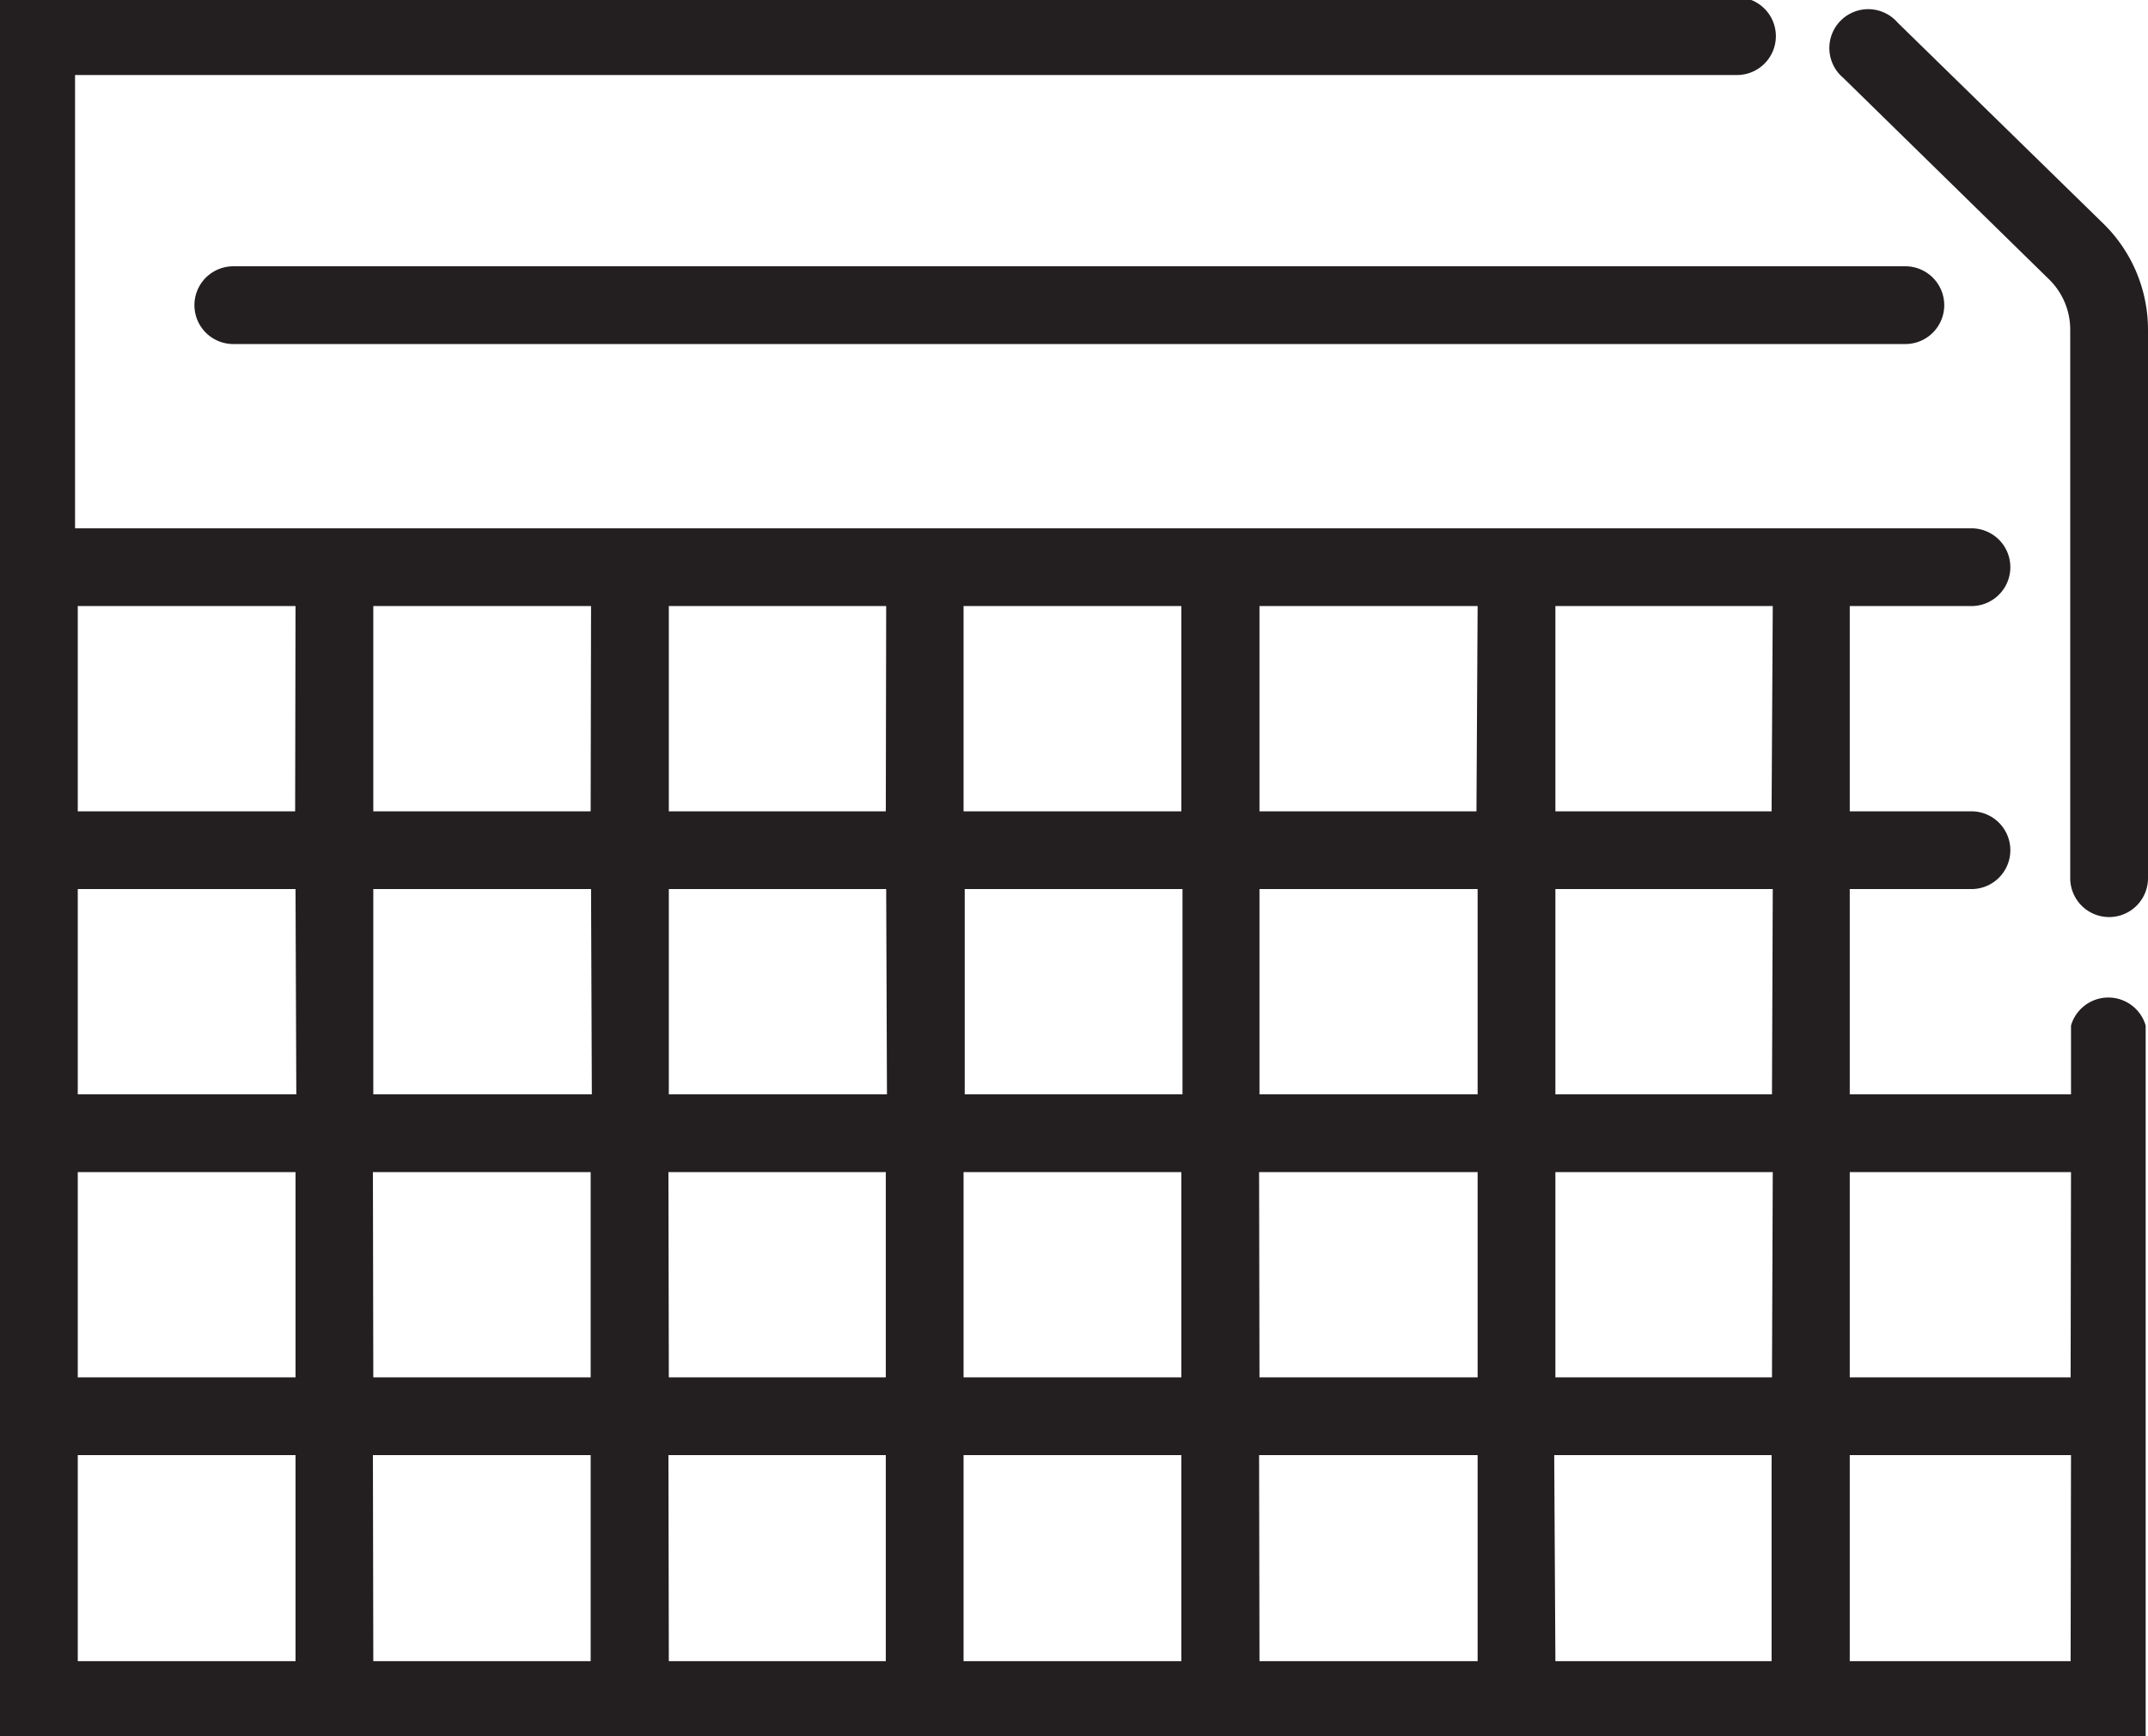
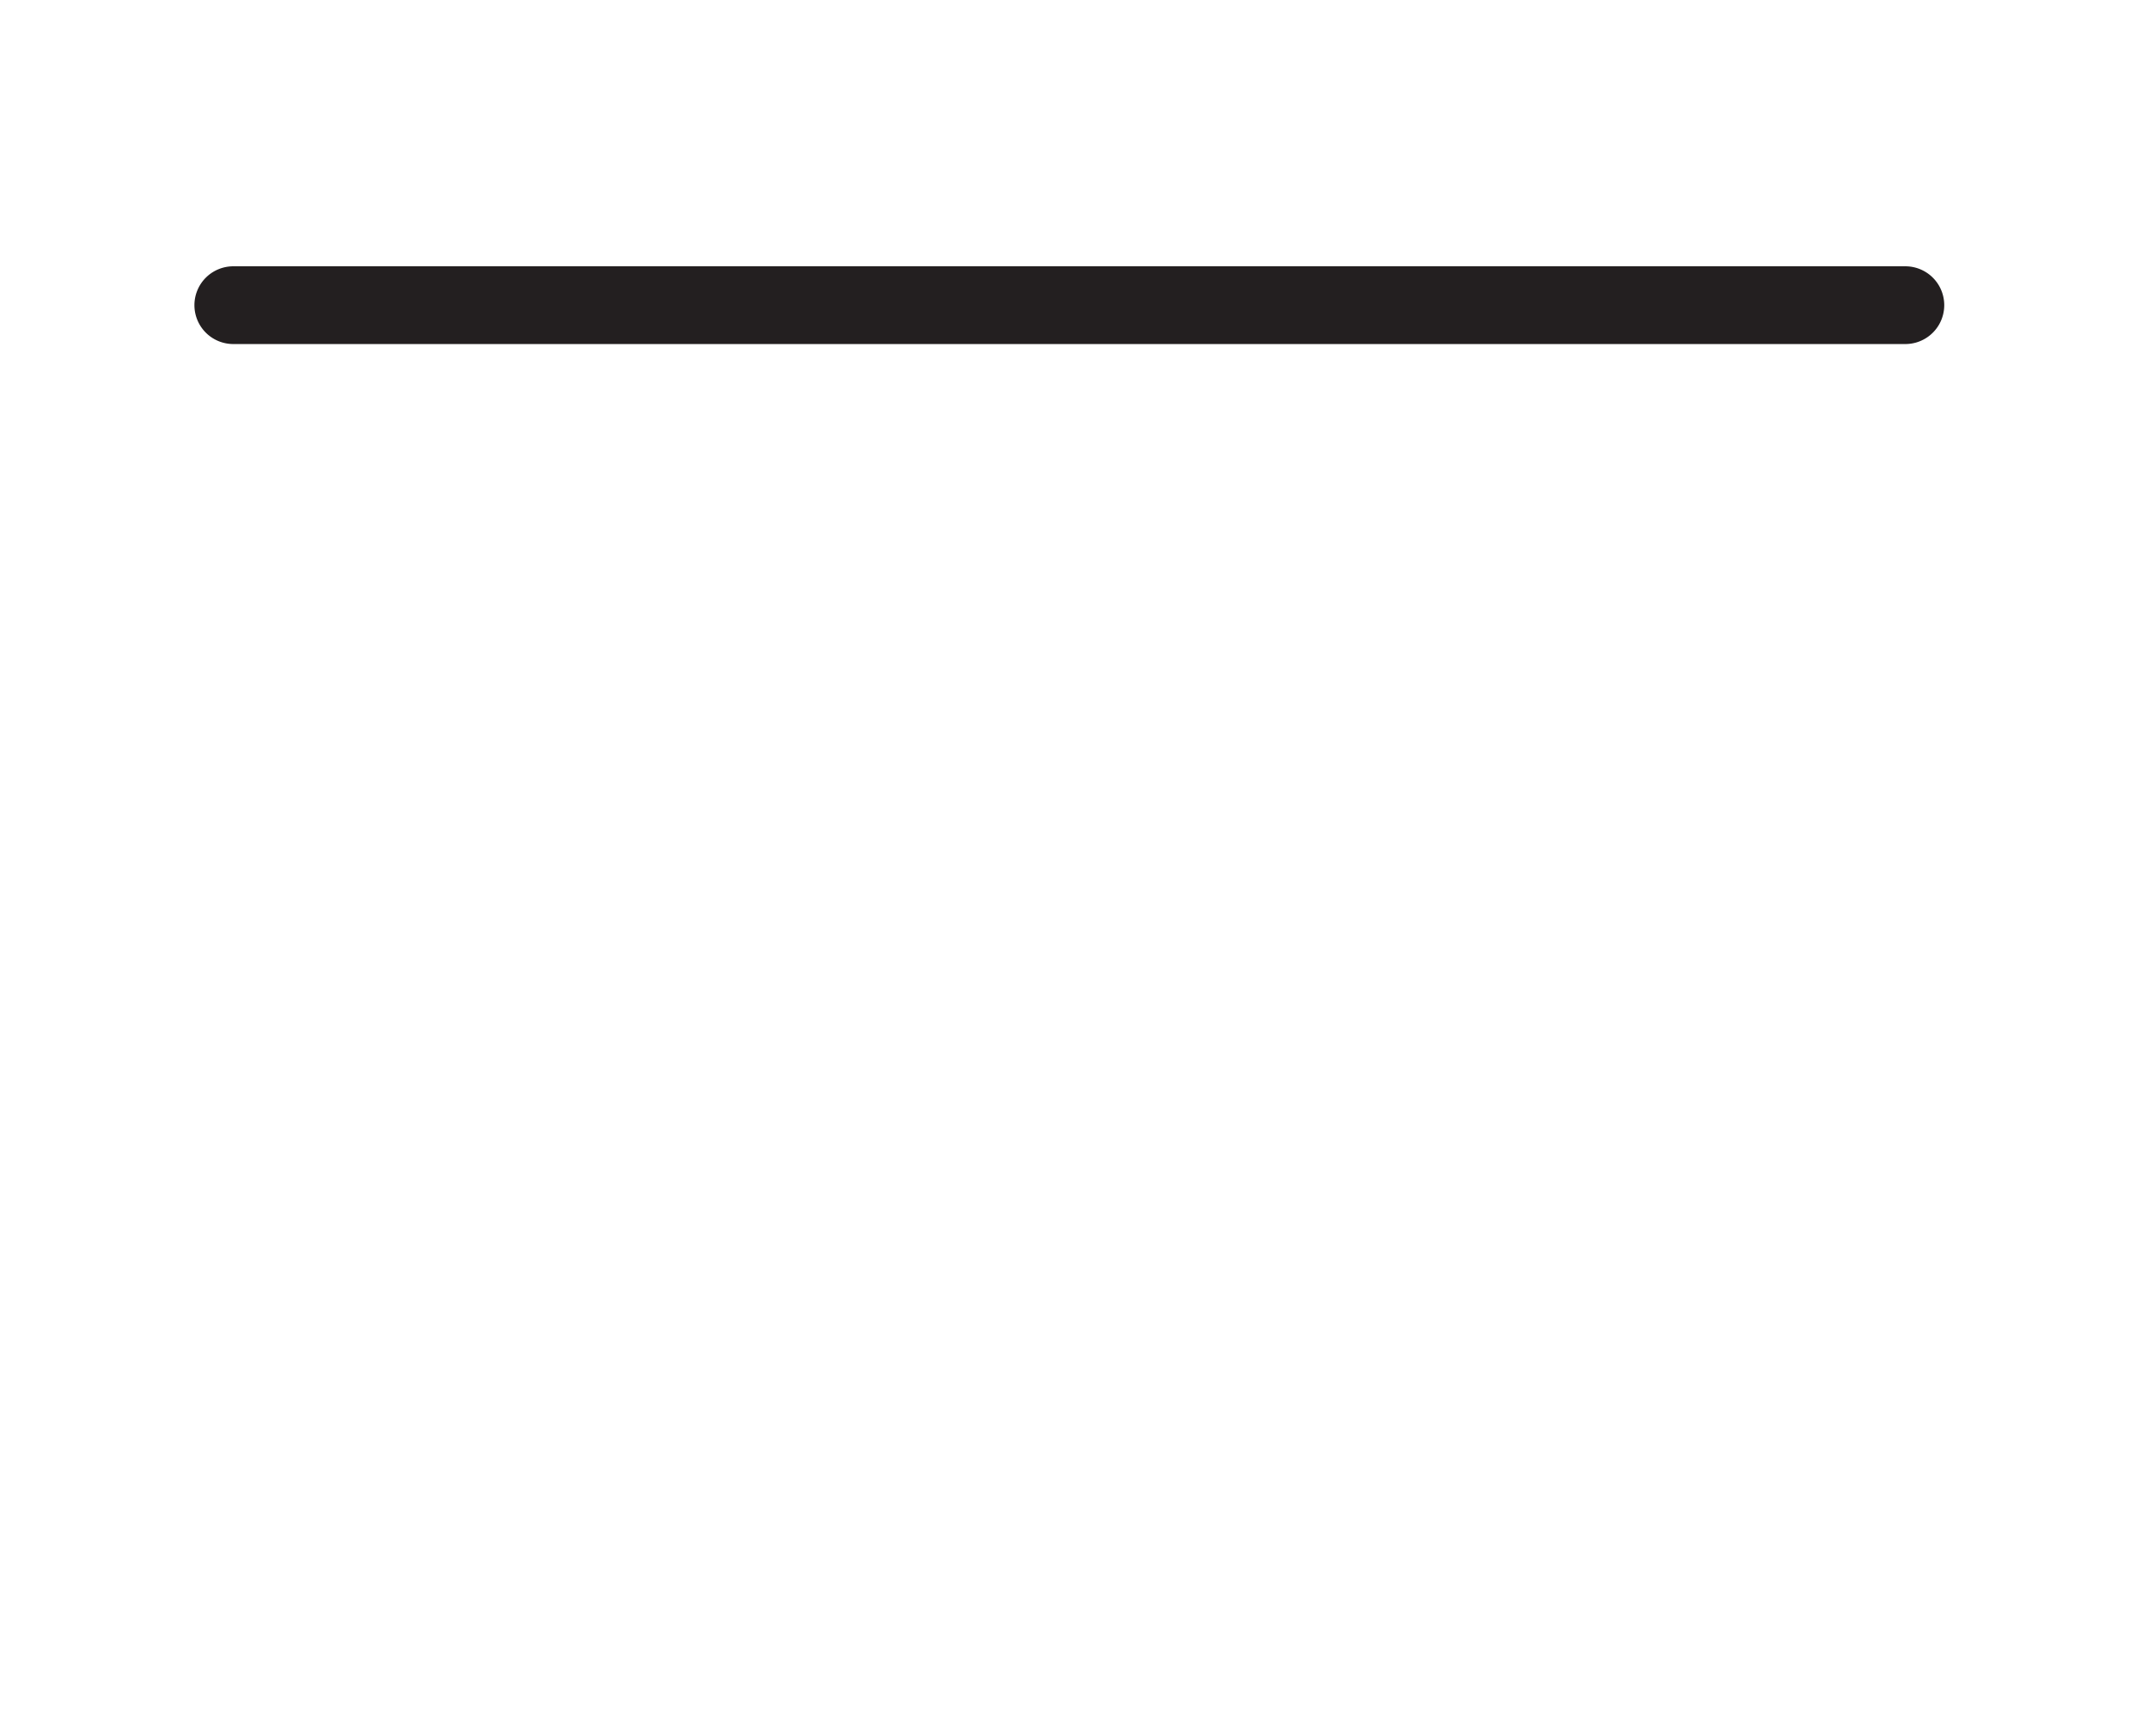
<svg xmlns="http://www.w3.org/2000/svg" viewBox="0 0 55.24 44.66">
  <defs>
    <style>.cls-1{fill:#231f20;}</style>
  </defs>
  <g id="Layer_2" data-name="Layer 2">
    <g id="Icons_black">
      <g id="Calendar">
-         <path class="cls-1" d="M55.18,26.38a1,1,0,0,0-1.92,0v1.77H47.57V22.87H50.7a1,1,0,0,0,0-2H47.57V15.59H50.7a1,1,0,0,0,0-2H1.93V1.93H44.67a1,1,0,0,0,1-1,1,1,0,0,0-1-1H0V44.66H55.18Zm-9.61,1.77H40V22.87h5.59Zm0,7.28H40V30.15h5.59ZM38,28.15H32.39V22.87H38Zm-7.59,0h-5.6V22.87h5.6Zm-7.6,0H17.2V22.87h5.59Zm-7.59,0H9.6V22.87h5.6Zm-7.6,0H2V22.87H7.6ZM2,30.15H7.6v5.28H2Zm7.59,0h5.6v5.28H9.6Zm7.6,0h5.59v5.28H17.2Zm7.59,0h5.6v5.28h-5.6Zm7.6,0H38v5.28H32.39Zm13.18-9.28H40V15.59h5.59Zm-7.59,0H32.39V15.59H38Zm-7.59,0h-5.6V15.59h5.6Zm-7.6,0H17.2V15.59h5.59Zm-7.59,0H9.6V15.59h5.6Zm-7.6,0H2V15.59H7.6ZM2,37.43H7.6v5.3H2Zm7.59,0h5.6v5.3H9.6Zm7.6,0h5.59v5.3H17.2Zm7.59,0h5.6v5.3h-5.6Zm7.6,0H38v5.3H32.39Zm7.59,0h5.59v5.3H40Zm13.28,5.3H47.57v-5.3h5.69Zm0-7.3H47.57V30.15h5.69Z" />
        <path class="cls-1" d="M5,7.85a1,1,0,0,0,1,1H49a1,1,0,0,0,0-2H6A1,1,0,0,0,5,7.85Z" />
-         <path class="cls-1" d="M54.12,5.78,48.8.58A1,1,0,1,0,47.4,2L52.71,7.2a1.81,1.81,0,0,1,.53,1.28V22.59a1,1,0,0,0,2,0V8.48A3.82,3.82,0,0,0,54.12,5.78Z" />
      </g>
    </g>
  </g>
</svg>